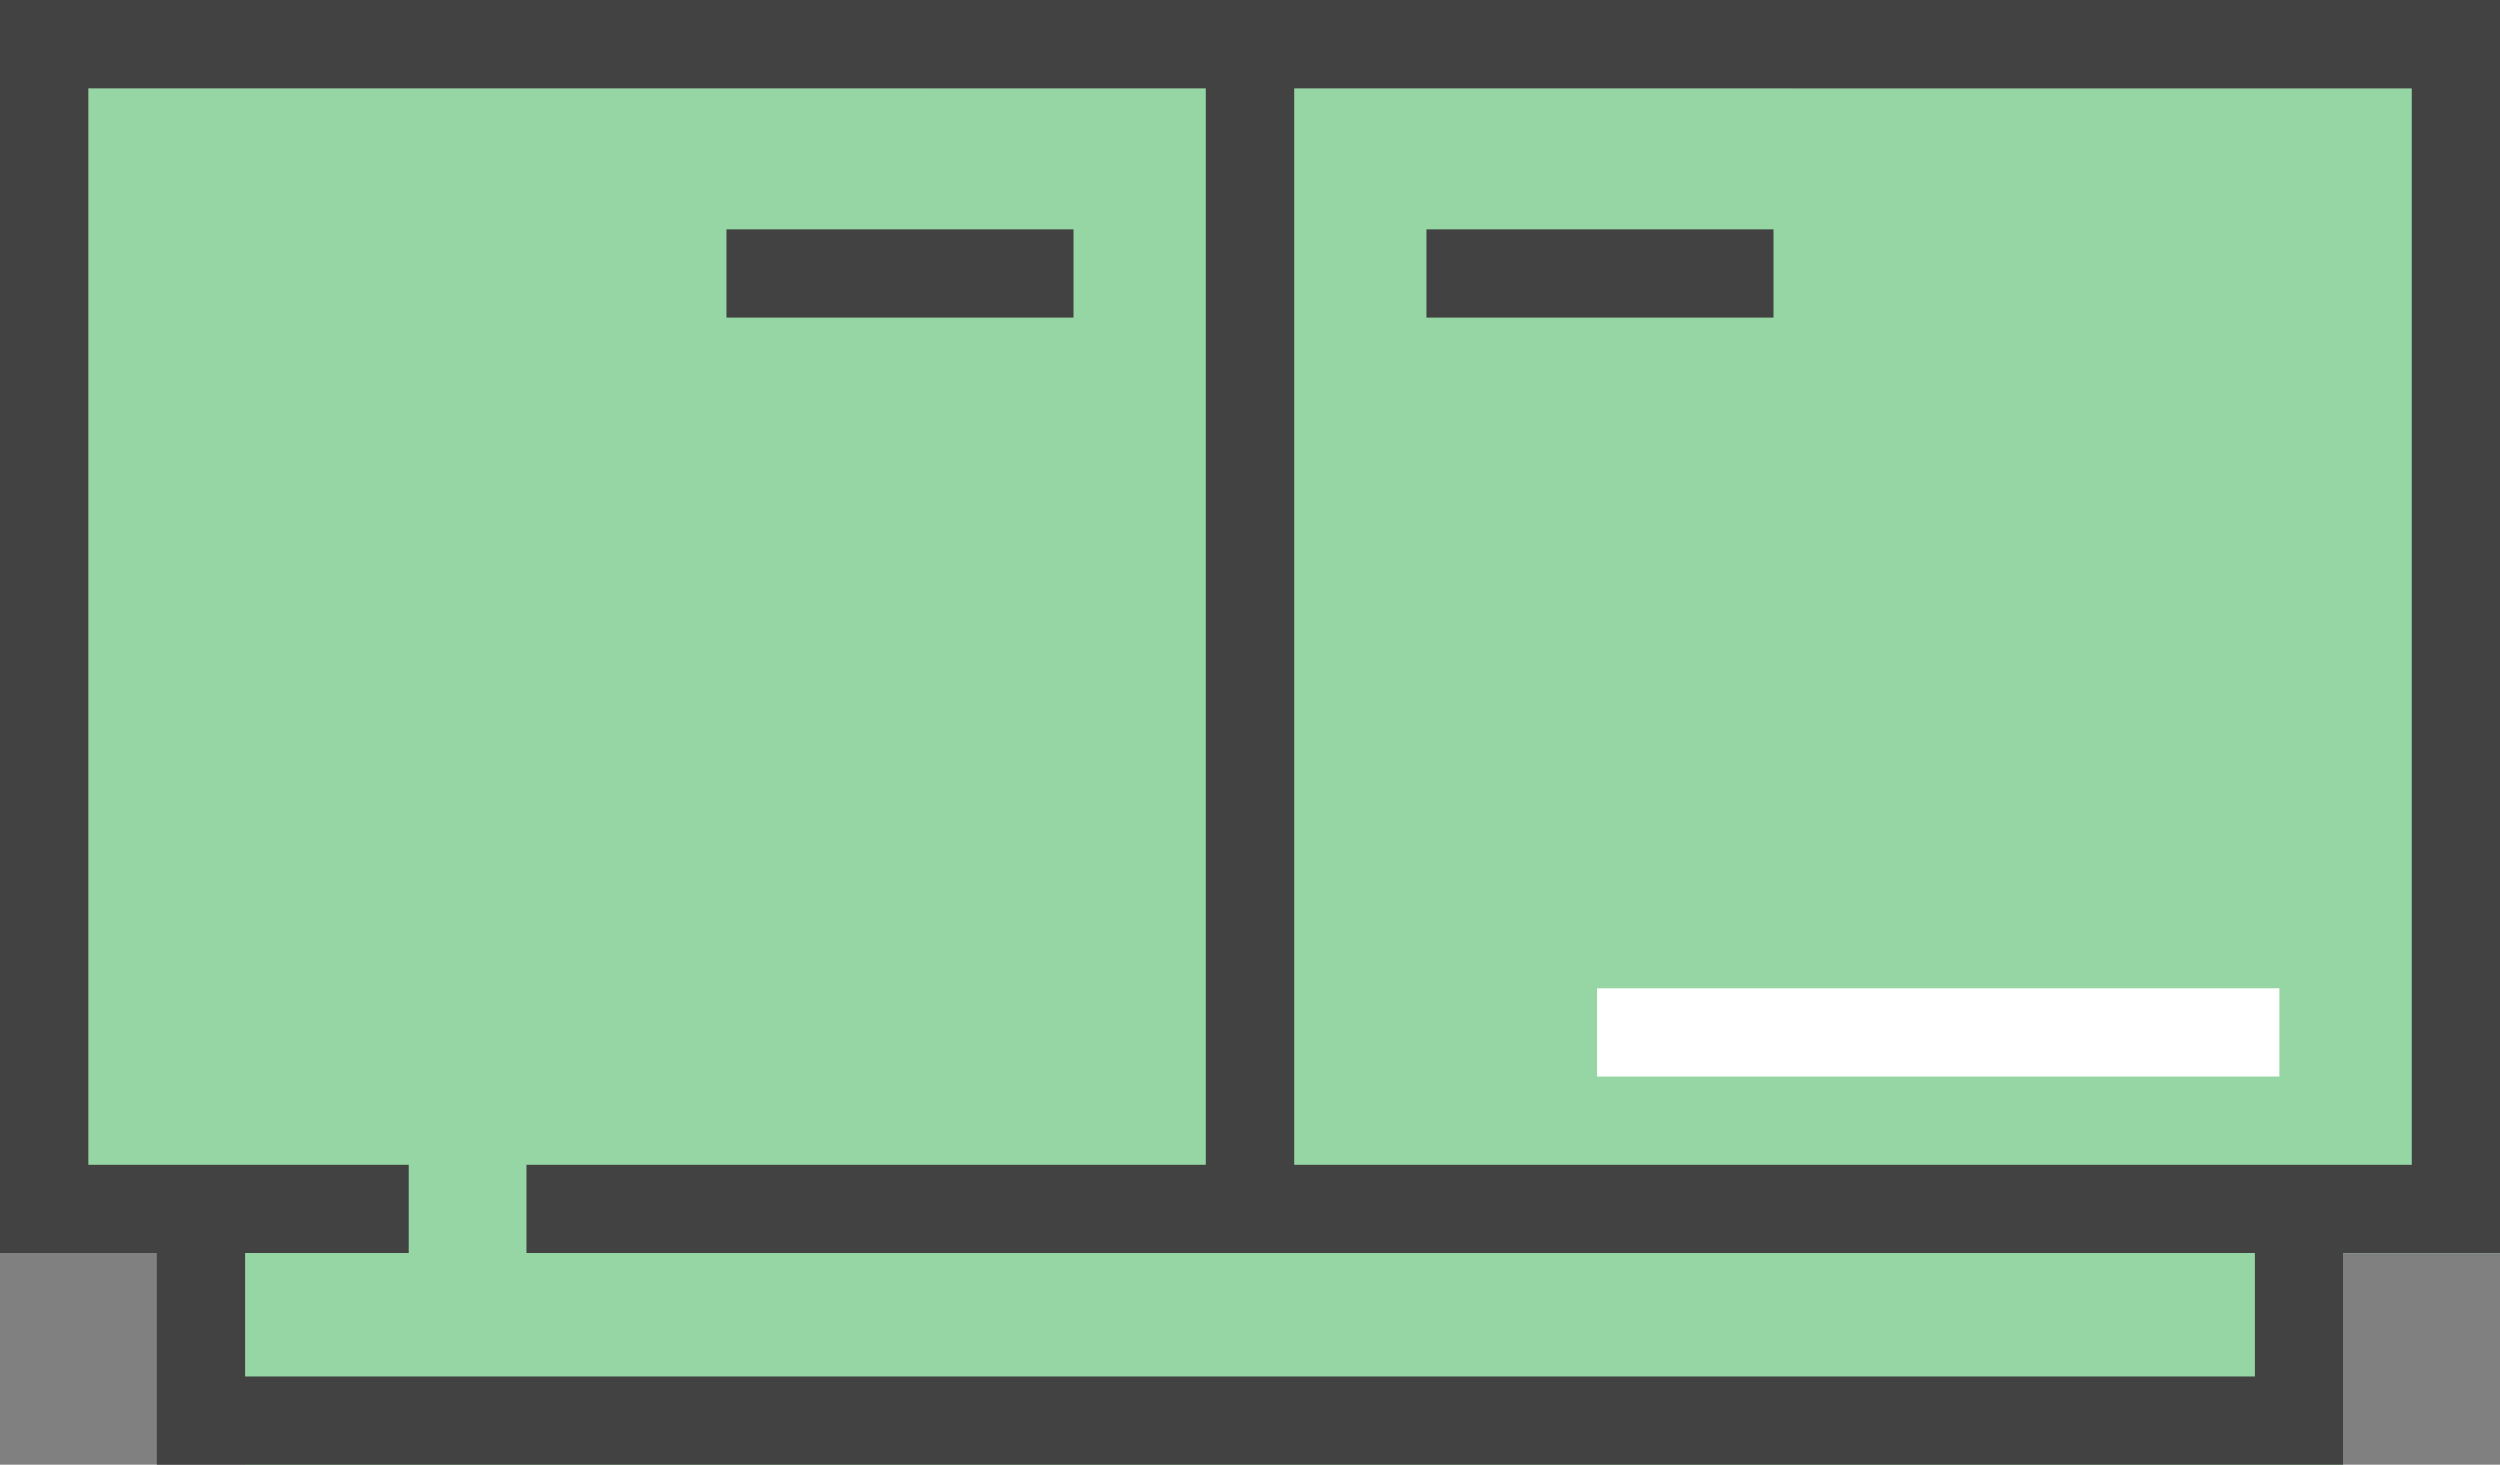
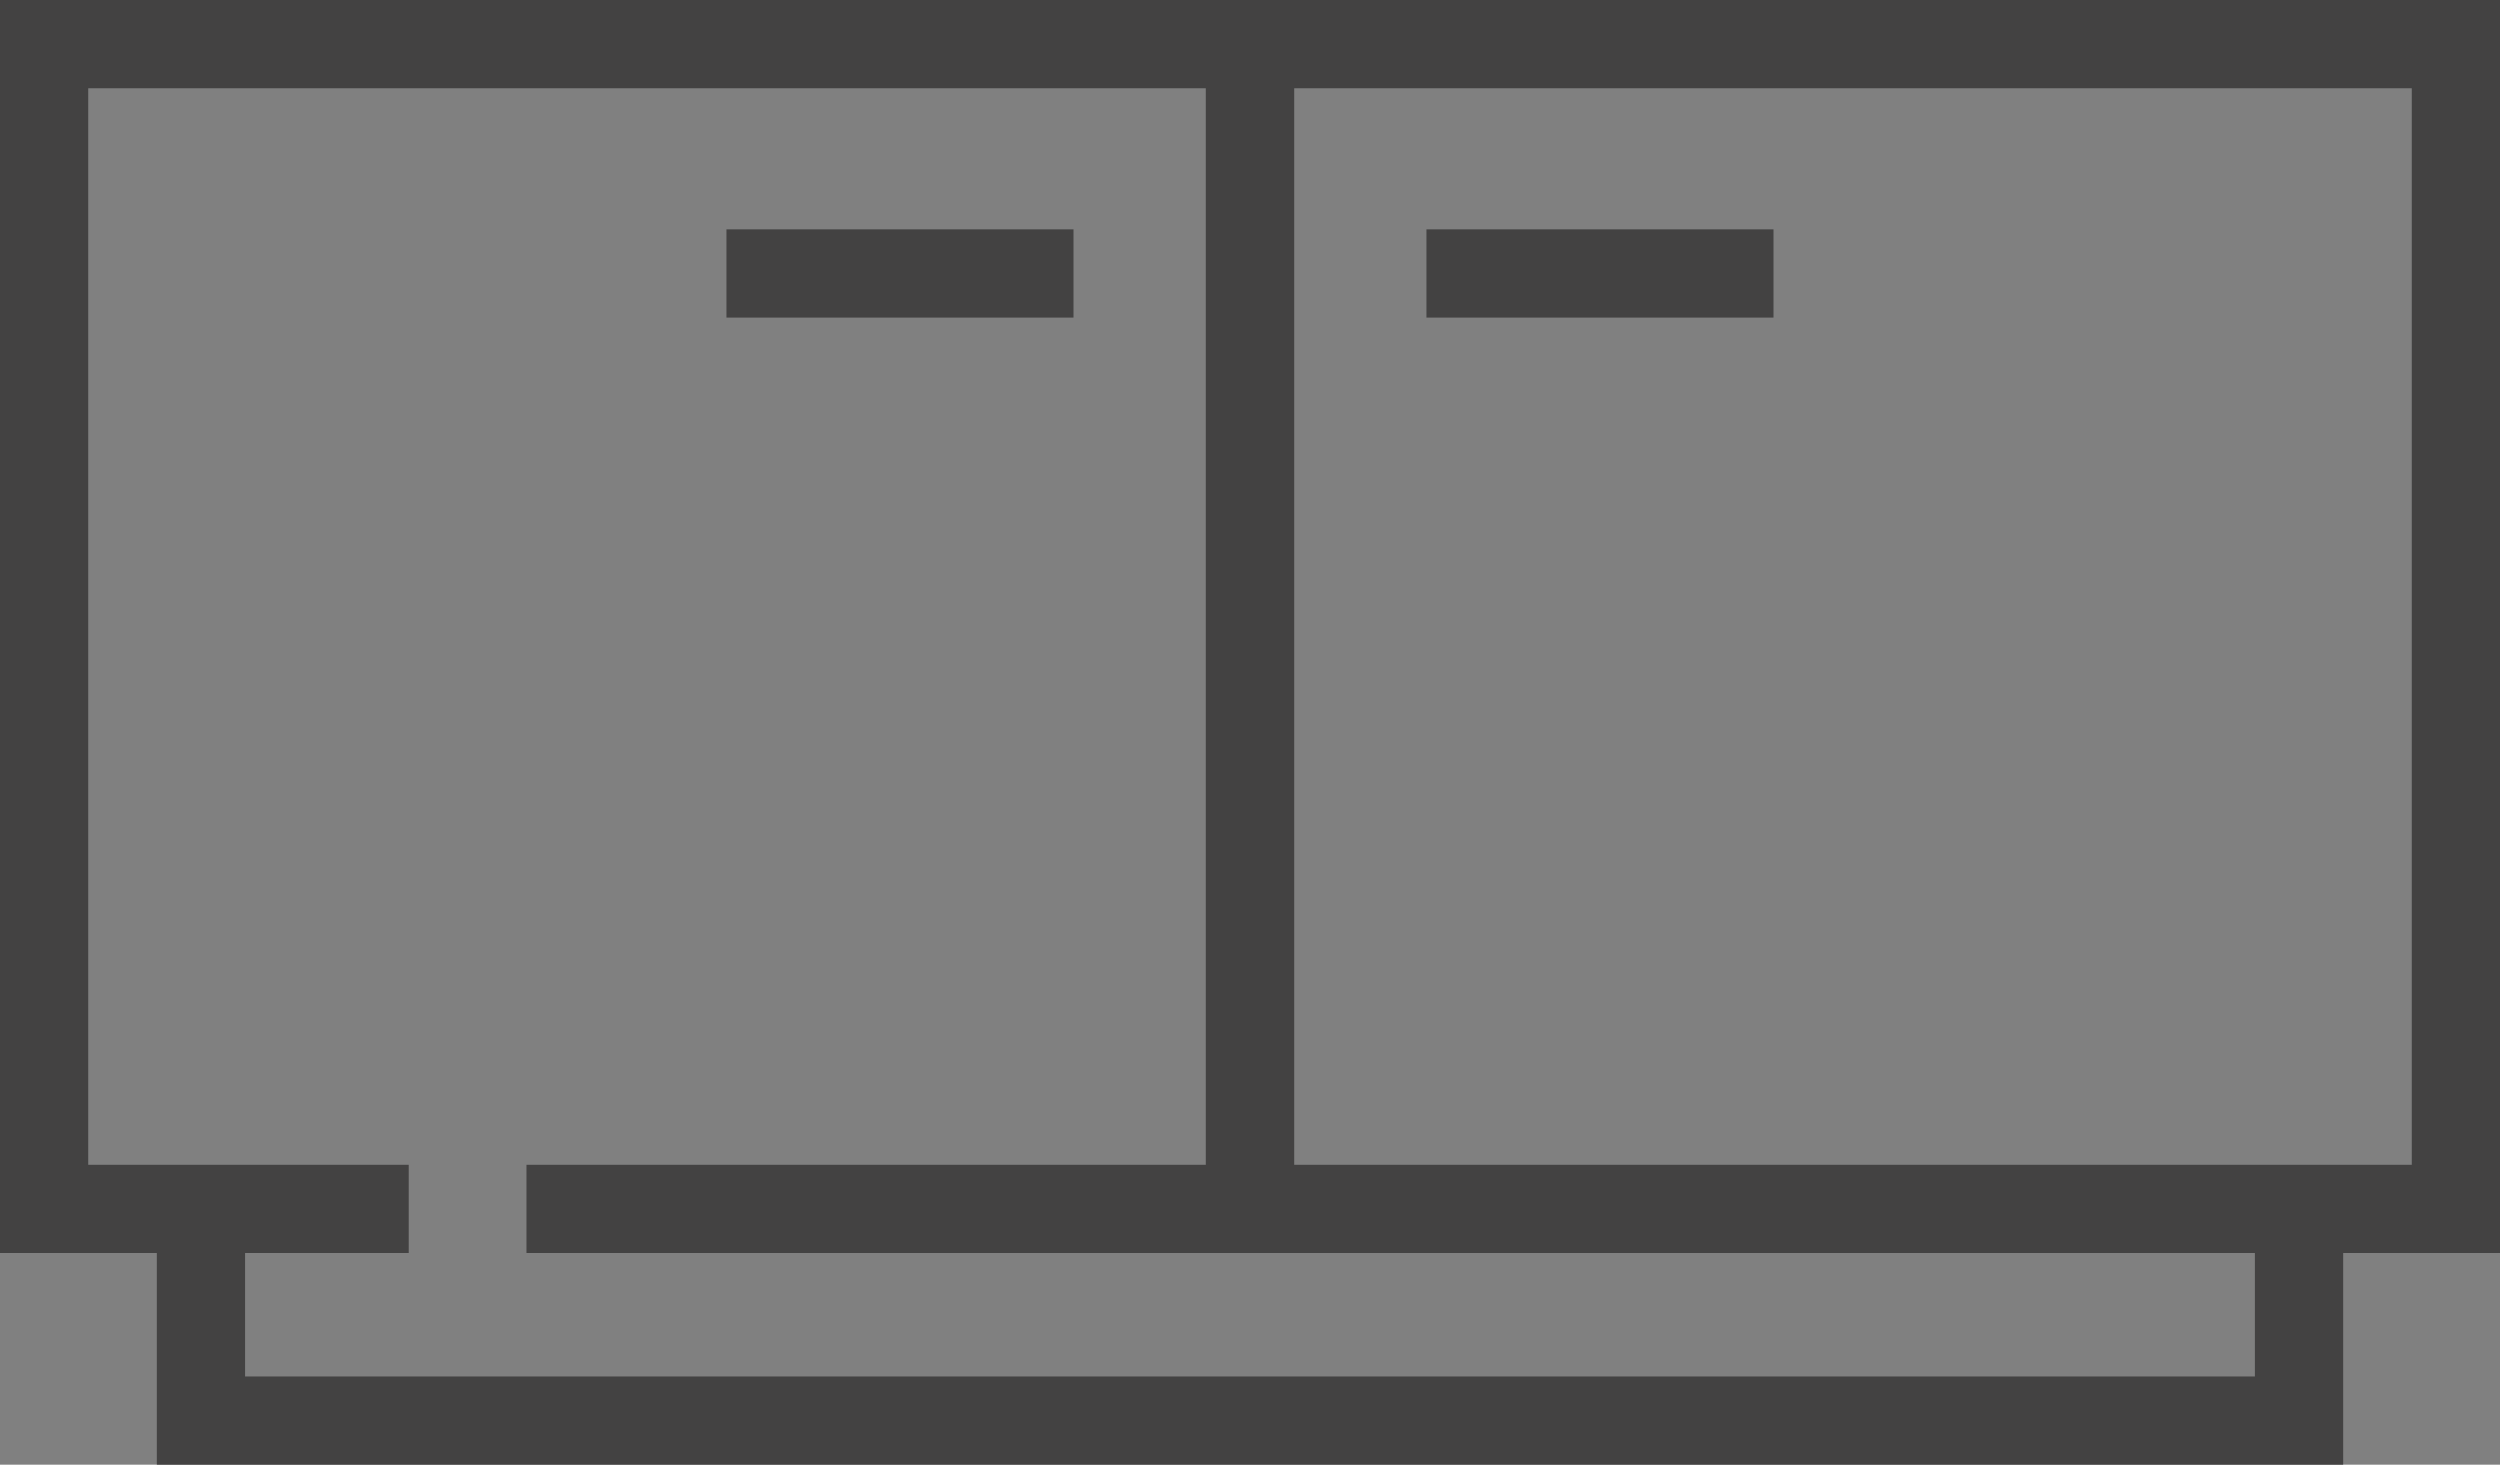
<svg xmlns="http://www.w3.org/2000/svg" width="53.465" height="31.324" viewBox="0 0 53.465 31.324">
  <rect x="0" y="0" width="53.465" height="31.324" fill="#808080" stroke="none" />
  <g id="extractor-hood-kitchen-svgrepo-com" transform="translate(-40.559 -259.555)">
-     <path id="Path_945" data-name="Path 945" d="M48.162,267.159v24.91h3.354V296.6H96.386v-4.527H99.74v-24.91Z" transform="translate(-5.715 -5.717)" fill="#95d6a4" />
    <g id="Group_319" data-name="Group 319" transform="translate(40.559 259.555)">
      <path id="Path_947" data-name="Path 947" d="M40.559,286.352h3.354v4.527H90.67v-4.527h3.354v-26.8H40.559Zm51.578-1.887h-23.9V261.442h23.9ZM42.446,261.442h23.9v23.023H51.818v1.887H88.782v2.64H45.8v-2.64h3.5v-1.887H42.446Z" transform="translate(-40.559 -259.555)" fill="#434242" />
      <rect id="Rectangle_185" data-name="Rectangle 185" width="7.422" height="1.887" transform="translate(15.536 4.905)" fill="#434242" />
      <rect id="Rectangle_186" data-name="Rectangle 186" width="7.422" height="1.887" transform="translate(30.506 4.905)" fill="#434242" />
    </g>
-     <rect id="Rectangle_188" data-name="Rectangle 188" width="14.592" height="1.887" transform="translate(74.714 280.691)" fill="#fff" />
  </g>
</svg>